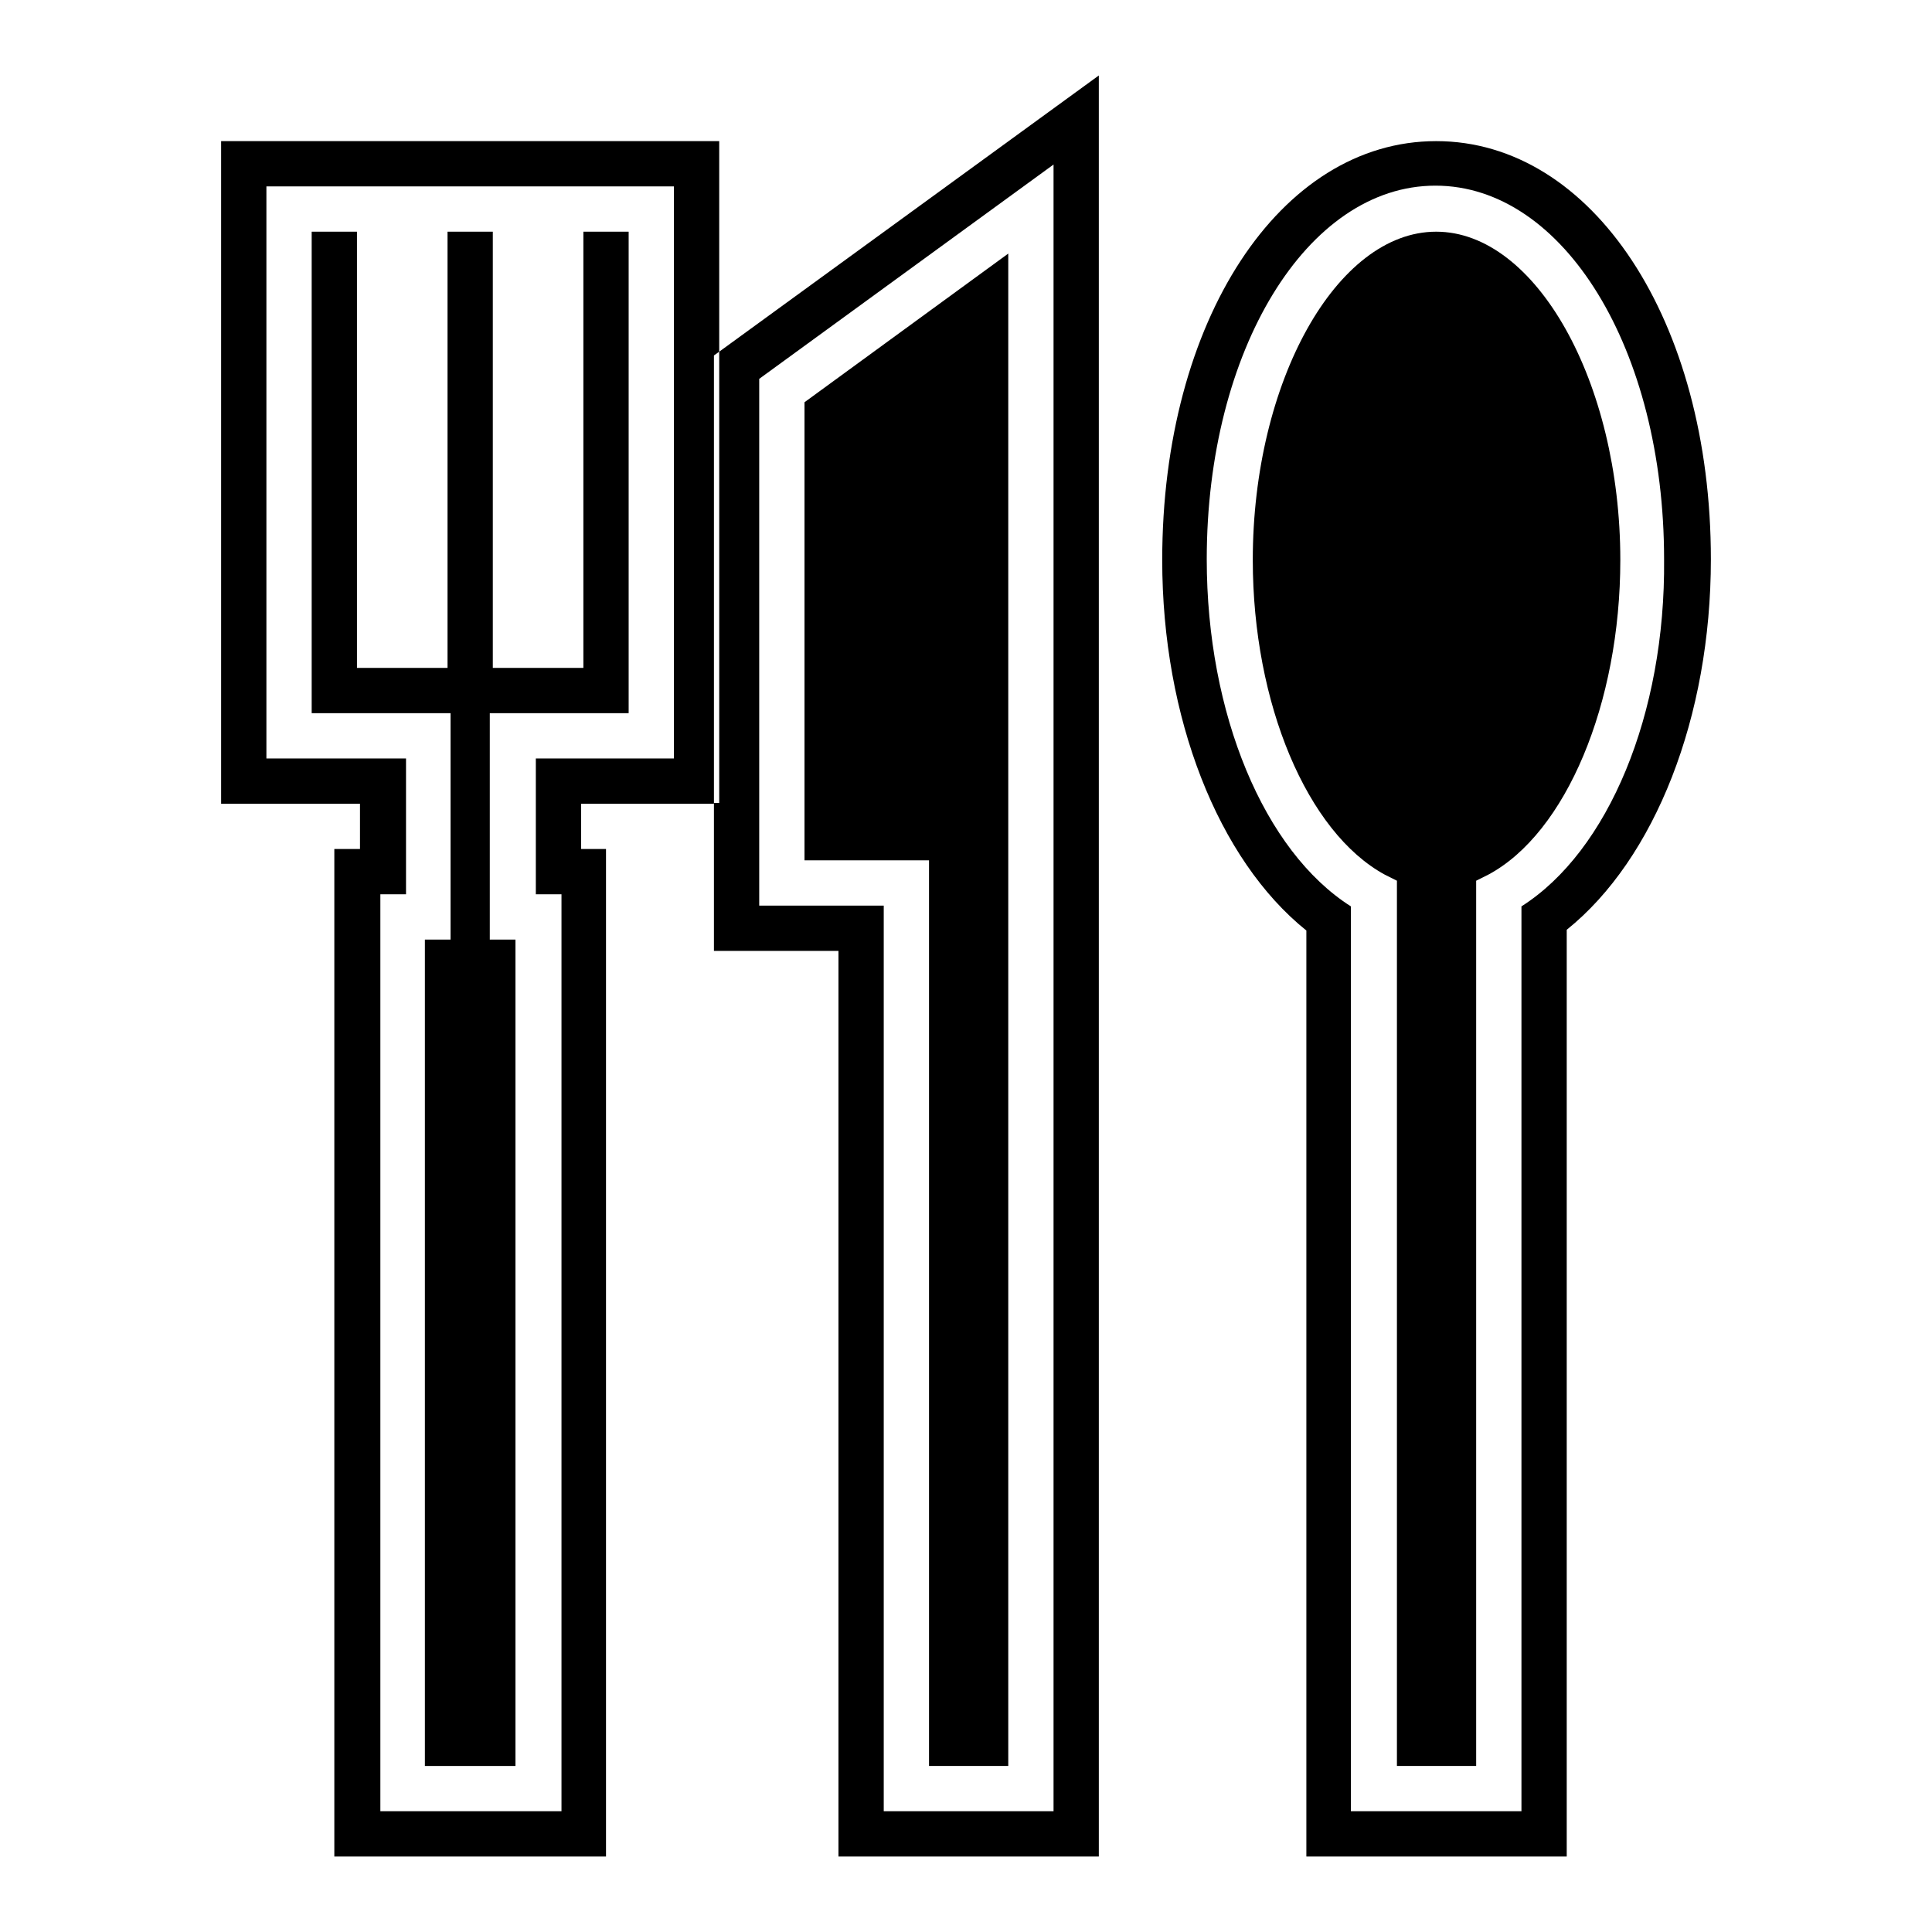
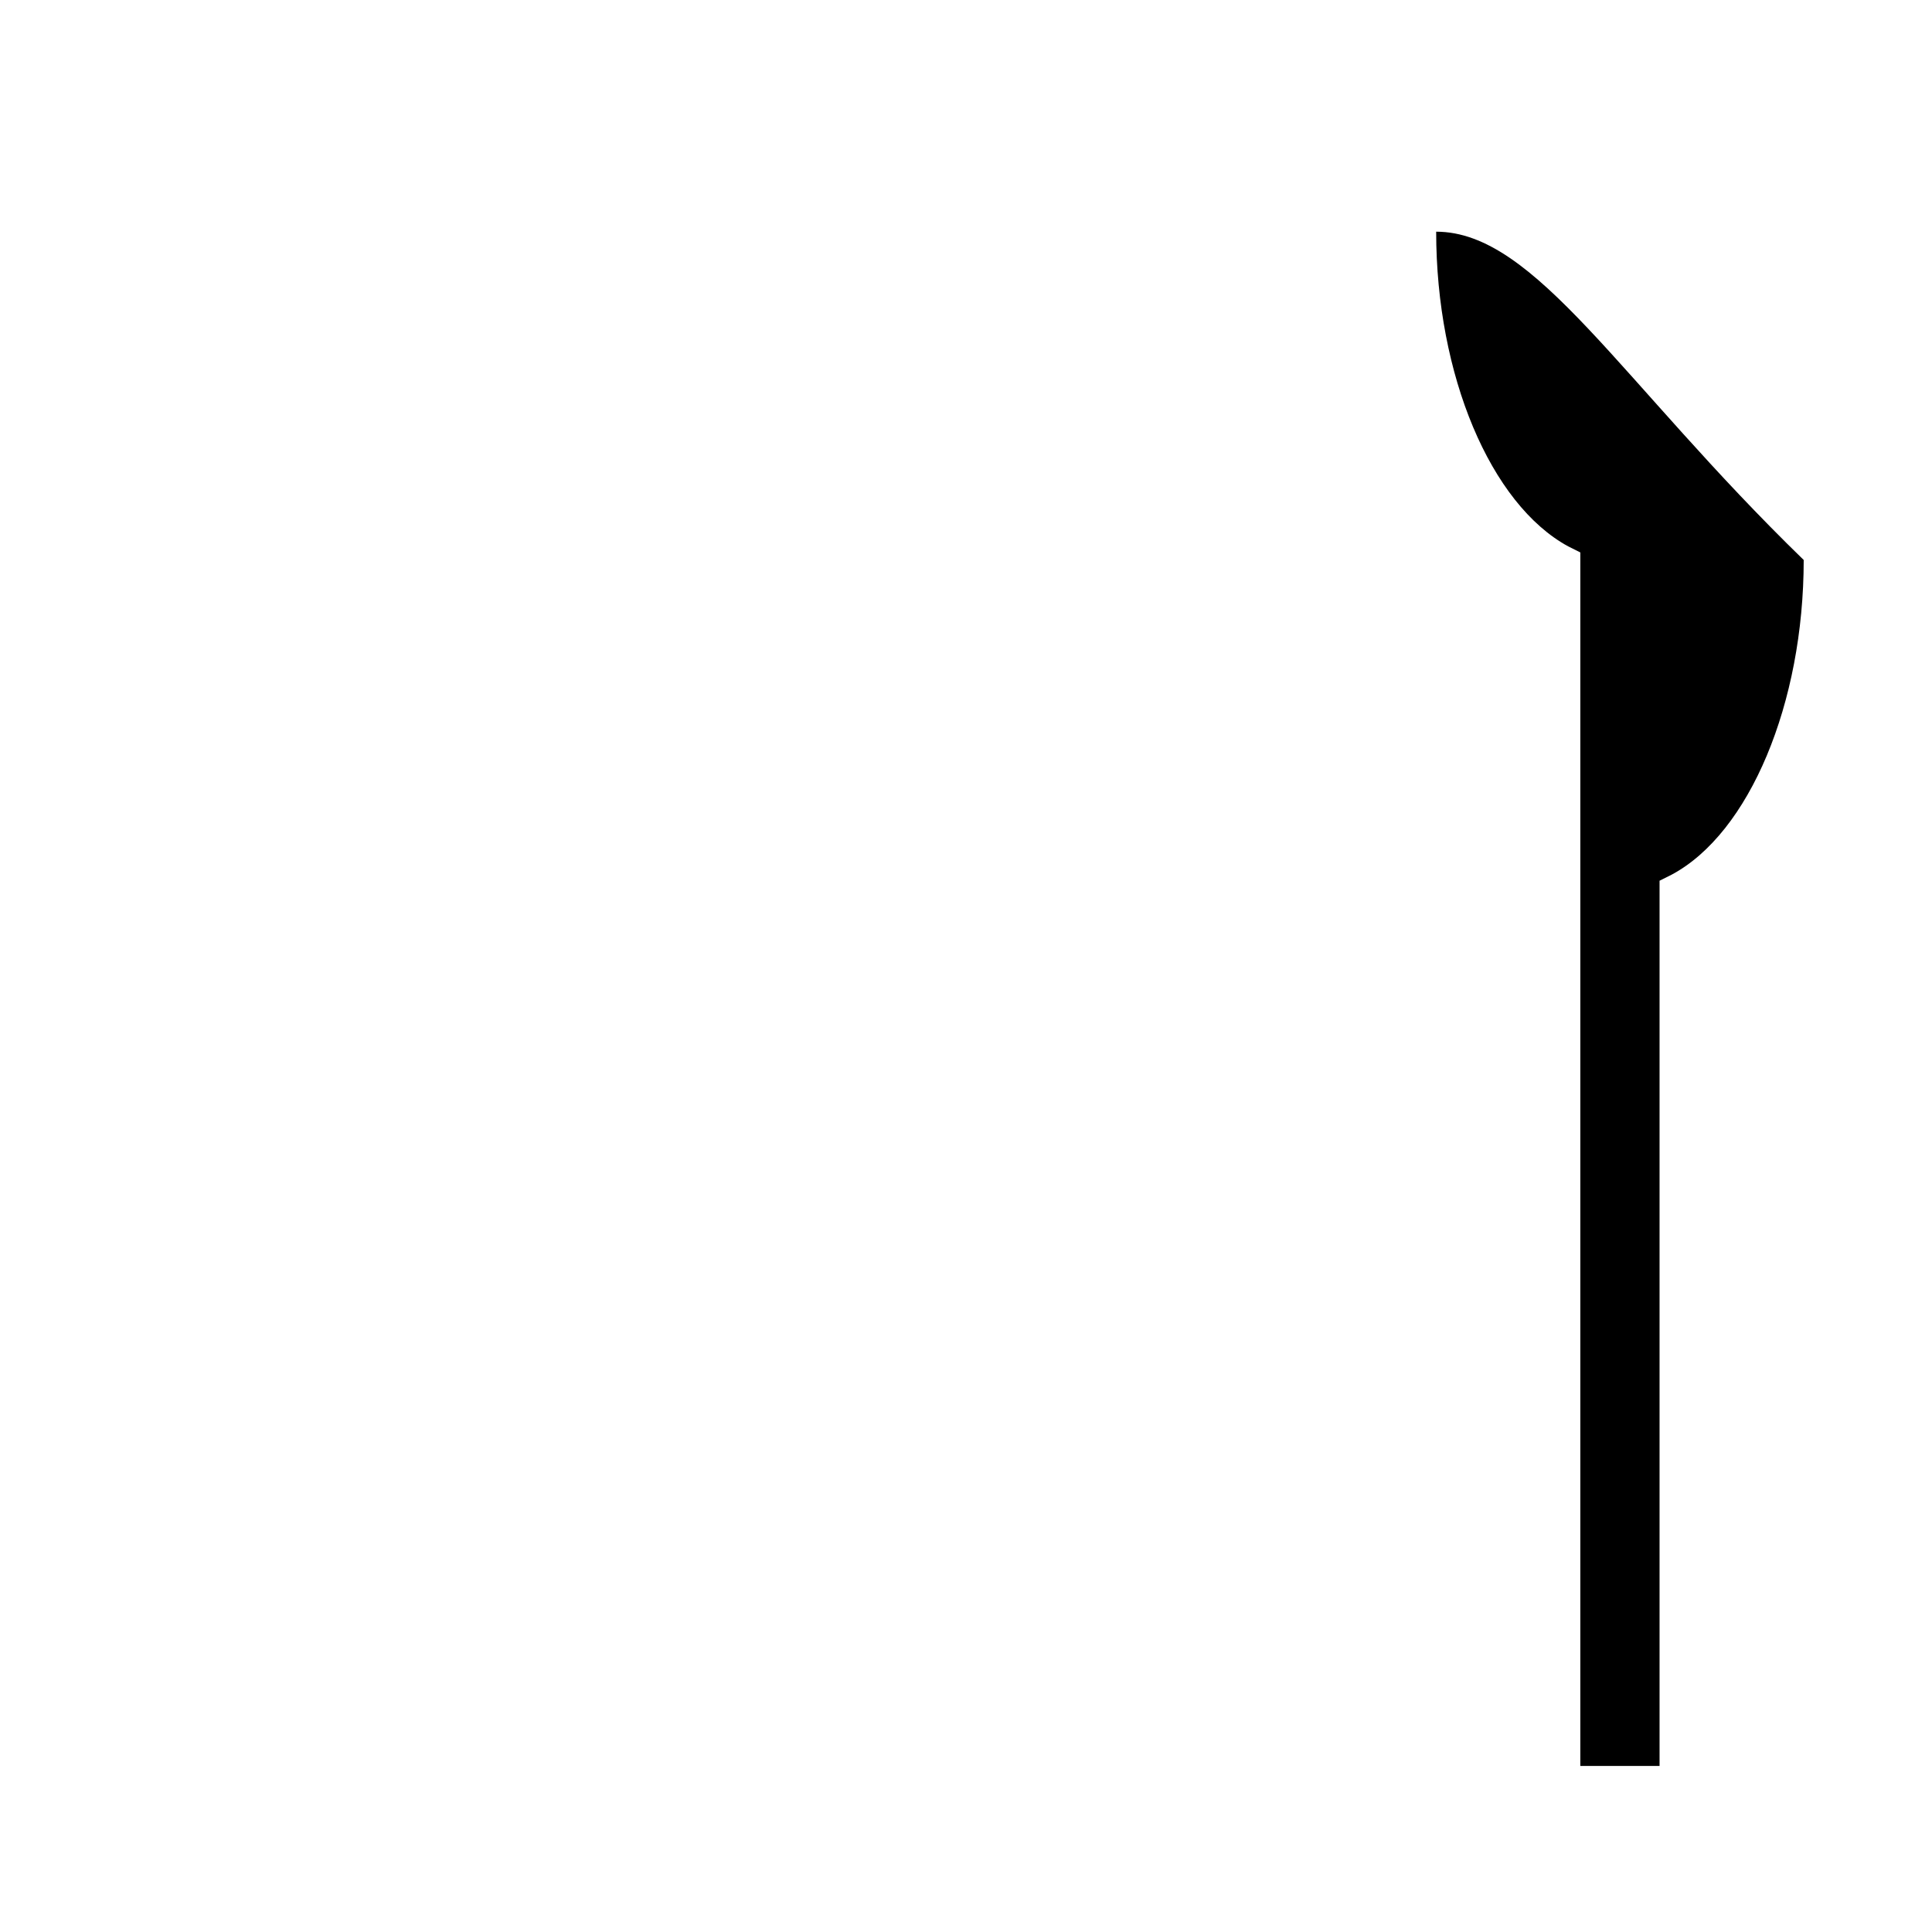
<svg xmlns="http://www.w3.org/2000/svg" version="1.1" x="0px" y="0px" viewBox="0 0 256 256" enable-background="new 0 0 256 256" xml:space="preserve">
  <g>
    <g>
      <g>
        <g>
-           <path fill="#000000" d="M123.1,234h10.5V33.6l-27,19.7V114h16.5L123.1,234L123.1,234z" />
-           <path fill="#000000" d="M95.3,106.4h-0.7V126h16.5v120h34.5V10L95.3,46.6V106.4L95.3,106.4z M139.6,21.8V240h-22.5V120h-16.5V50.2L139.6,21.8z" />
-           <path fill="#000000" d="M95.3,46.6V18.7h-66v87.8h18.4v6h-3.4V246h36V112.5H77v-6h17.6V47.1L95.3,46.6z M89.3,100.5H71v18h3.4V240h-24V118.5h3.4v-18H35.3V24.7h18h18h18L89.3,100.5L89.3,100.5z" />
-           <path fill="#000000" d="M65.3 30.7L59.3 30.7 59.3 88.5 47.3 88.5 47.3 30.7 41.3 30.7 41.3 94.5 59.7 94.5 59.7 124.5 56.3 124.5 56.3 234 68.3 234 68.3 124.5 64.9 124.5 64.9 94.5 83.3 94.5 83.3 30.7 77.3 30.7 77.3 88.5 65.3 88.5 z" />
-           <path fill="#000000" d="M190.3,30.7c-13.2,0-24.3,19.9-24.3,43.5c0,19,7.2,36.1,17.5,41.7l1.6,0.8V234h10.5V116.7l1.6-0.8c10.3-5.5,17.5-22.7,17.5-41.7C214.7,50.6,203.5,30.7,190.3,30.7z" />
-           <path fill="#000000" d="M190.3,18.7c-20.7,0-36.3,23.8-36.3,55.5c0,20.9,7.4,39.7,19.1,49.1V246h34.5V123.2c11.7-9.4,19.1-28.2,19.1-49.1C226.7,42.5,211,18.7,190.3,18.7z M201.6,120.1V240H179V120.1c-11.5-7.3-19.1-25.5-19.1-46c0-27.7,13.3-49.5,30.3-49.5c17,0,30.3,21.7,30.3,49.5C220.7,94.6,213.1,112.8,201.6,120.1z" />
+           <path fill="#000000" d="M190.3,30.7c0,19,7.2,36.1,17.5,41.7l1.6,0.8V234h10.5V116.7l1.6-0.8c10.3-5.5,17.5-22.7,17.5-41.7C214.7,50.6,203.5,30.7,190.3,30.7z" />
        </g>
      </g>
      <g />
      <g />
      <g />
      <g />
      <g />
      <g />
      <g />
      <g />
      <g />
      <g />
      <g />
      <g />
      <g />
      <g />
      <g />
    </g>
  </g>
</svg>